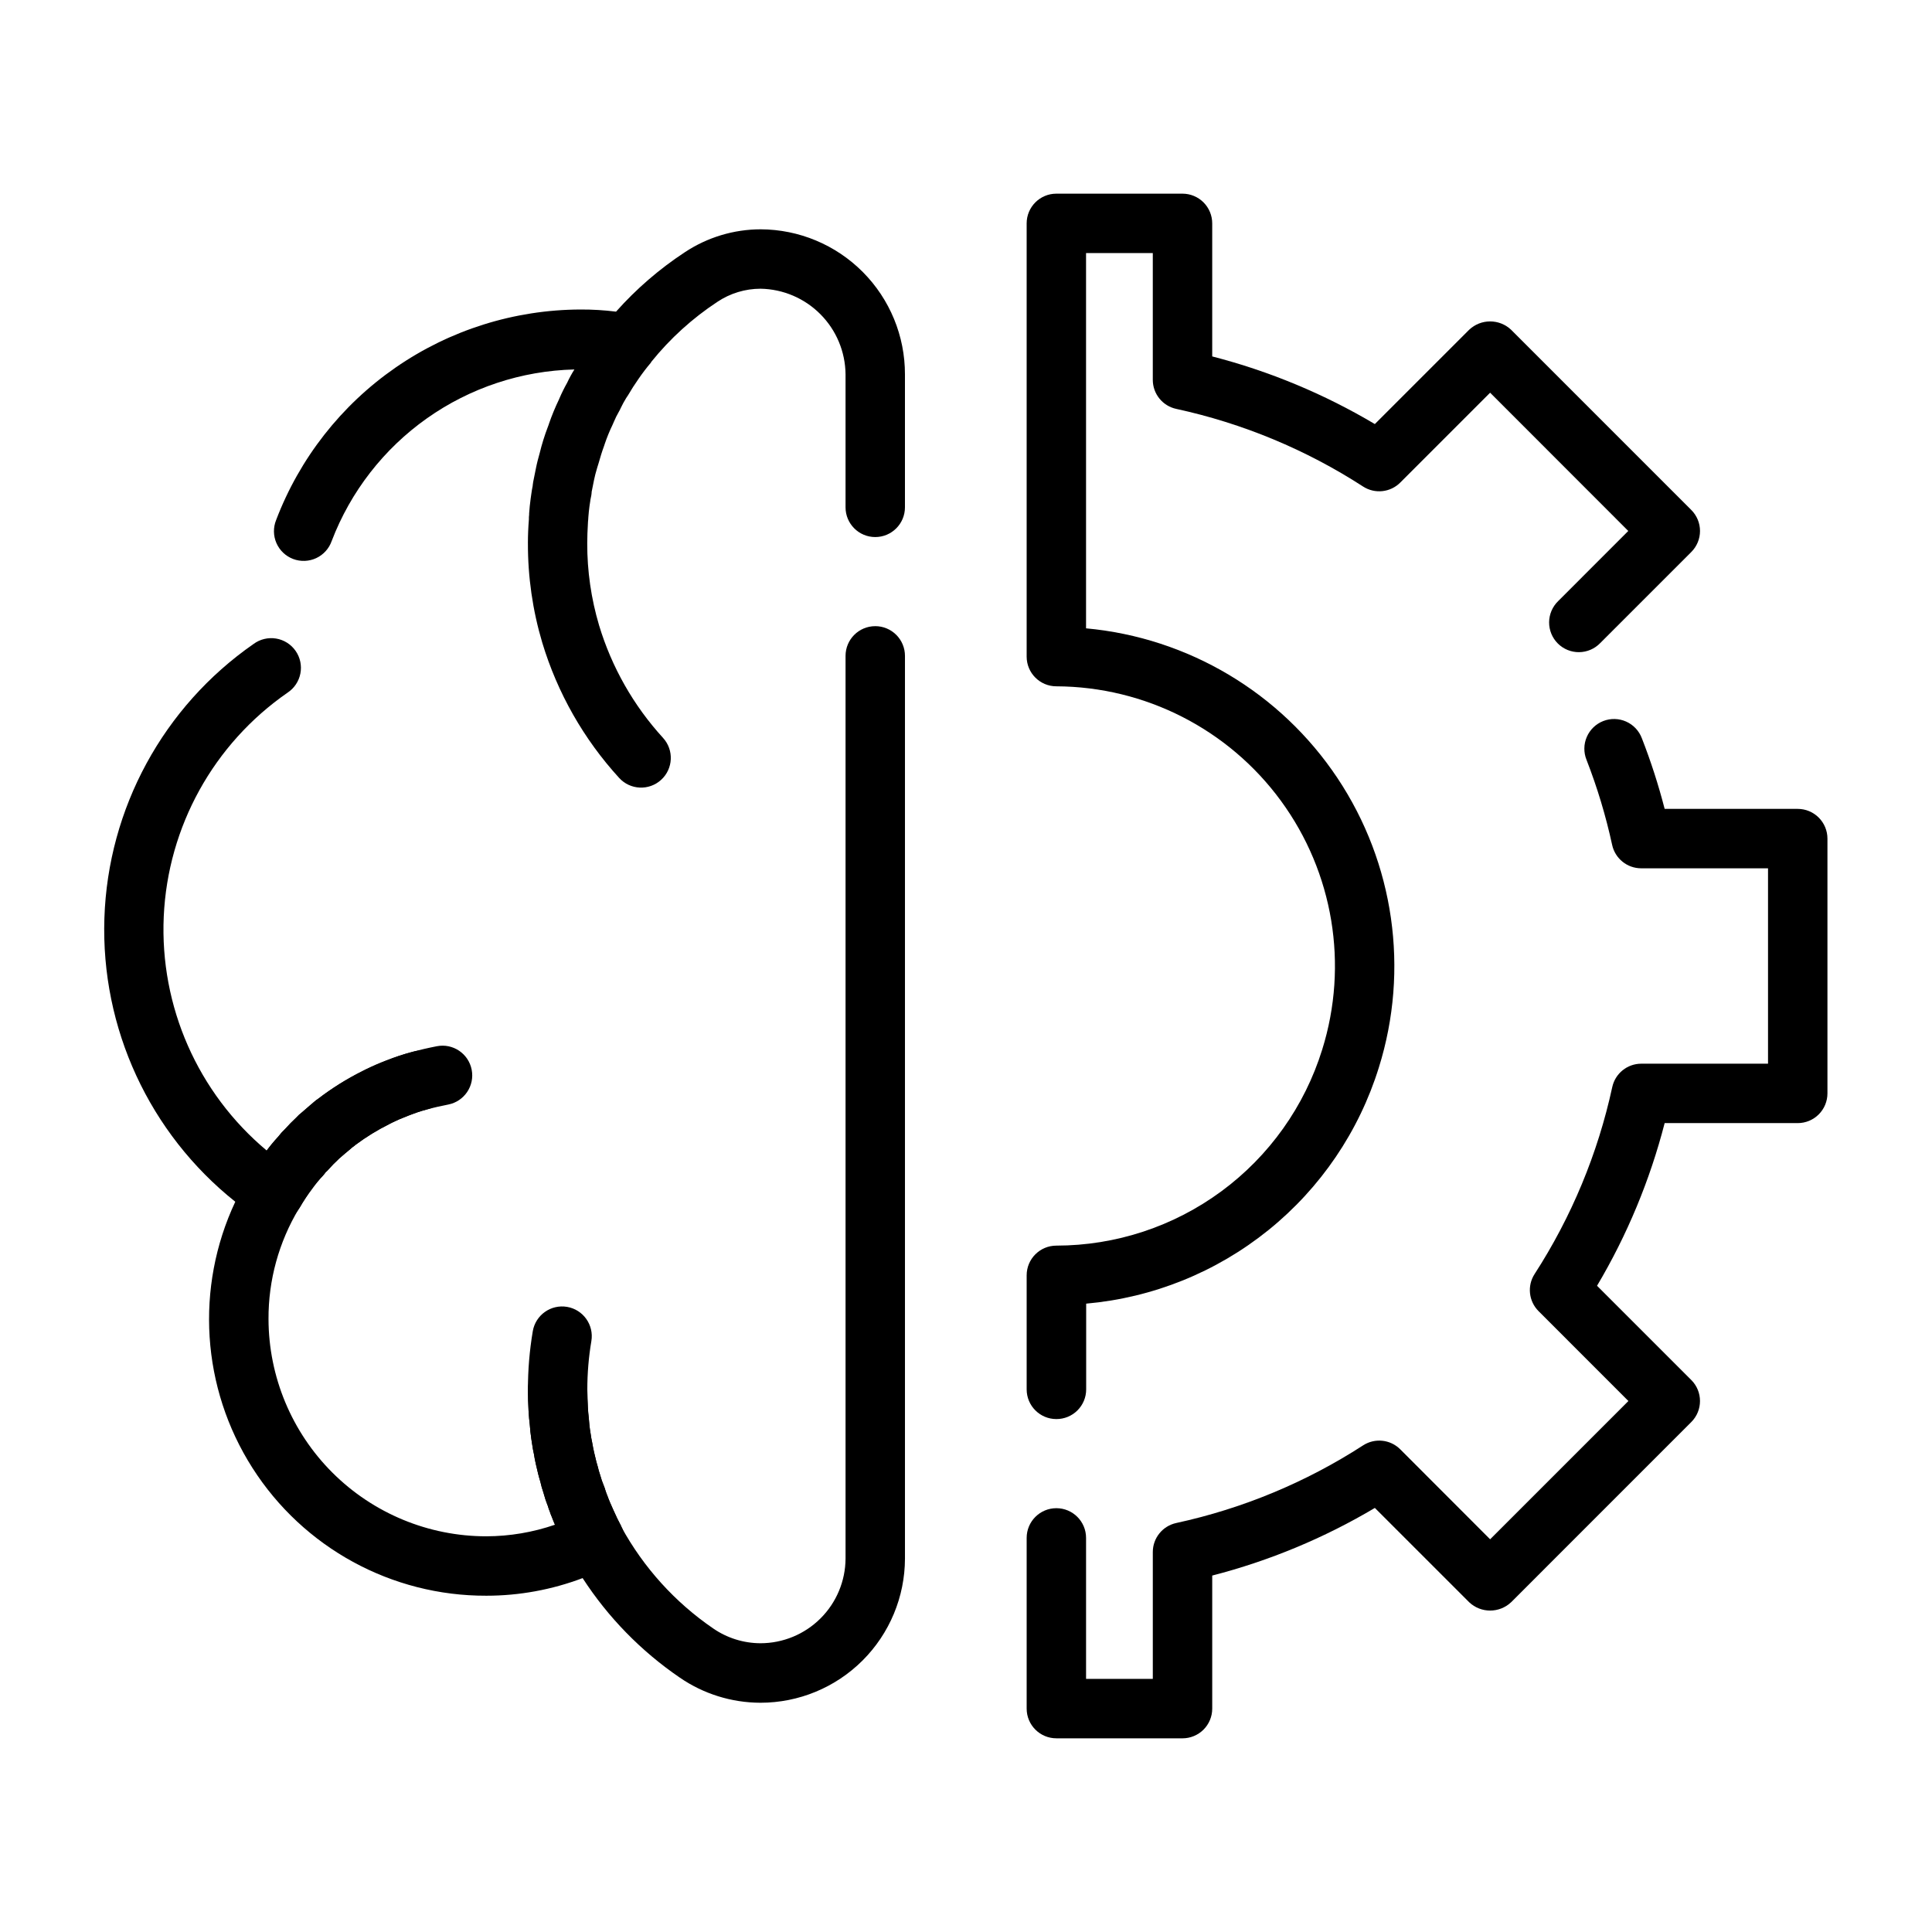
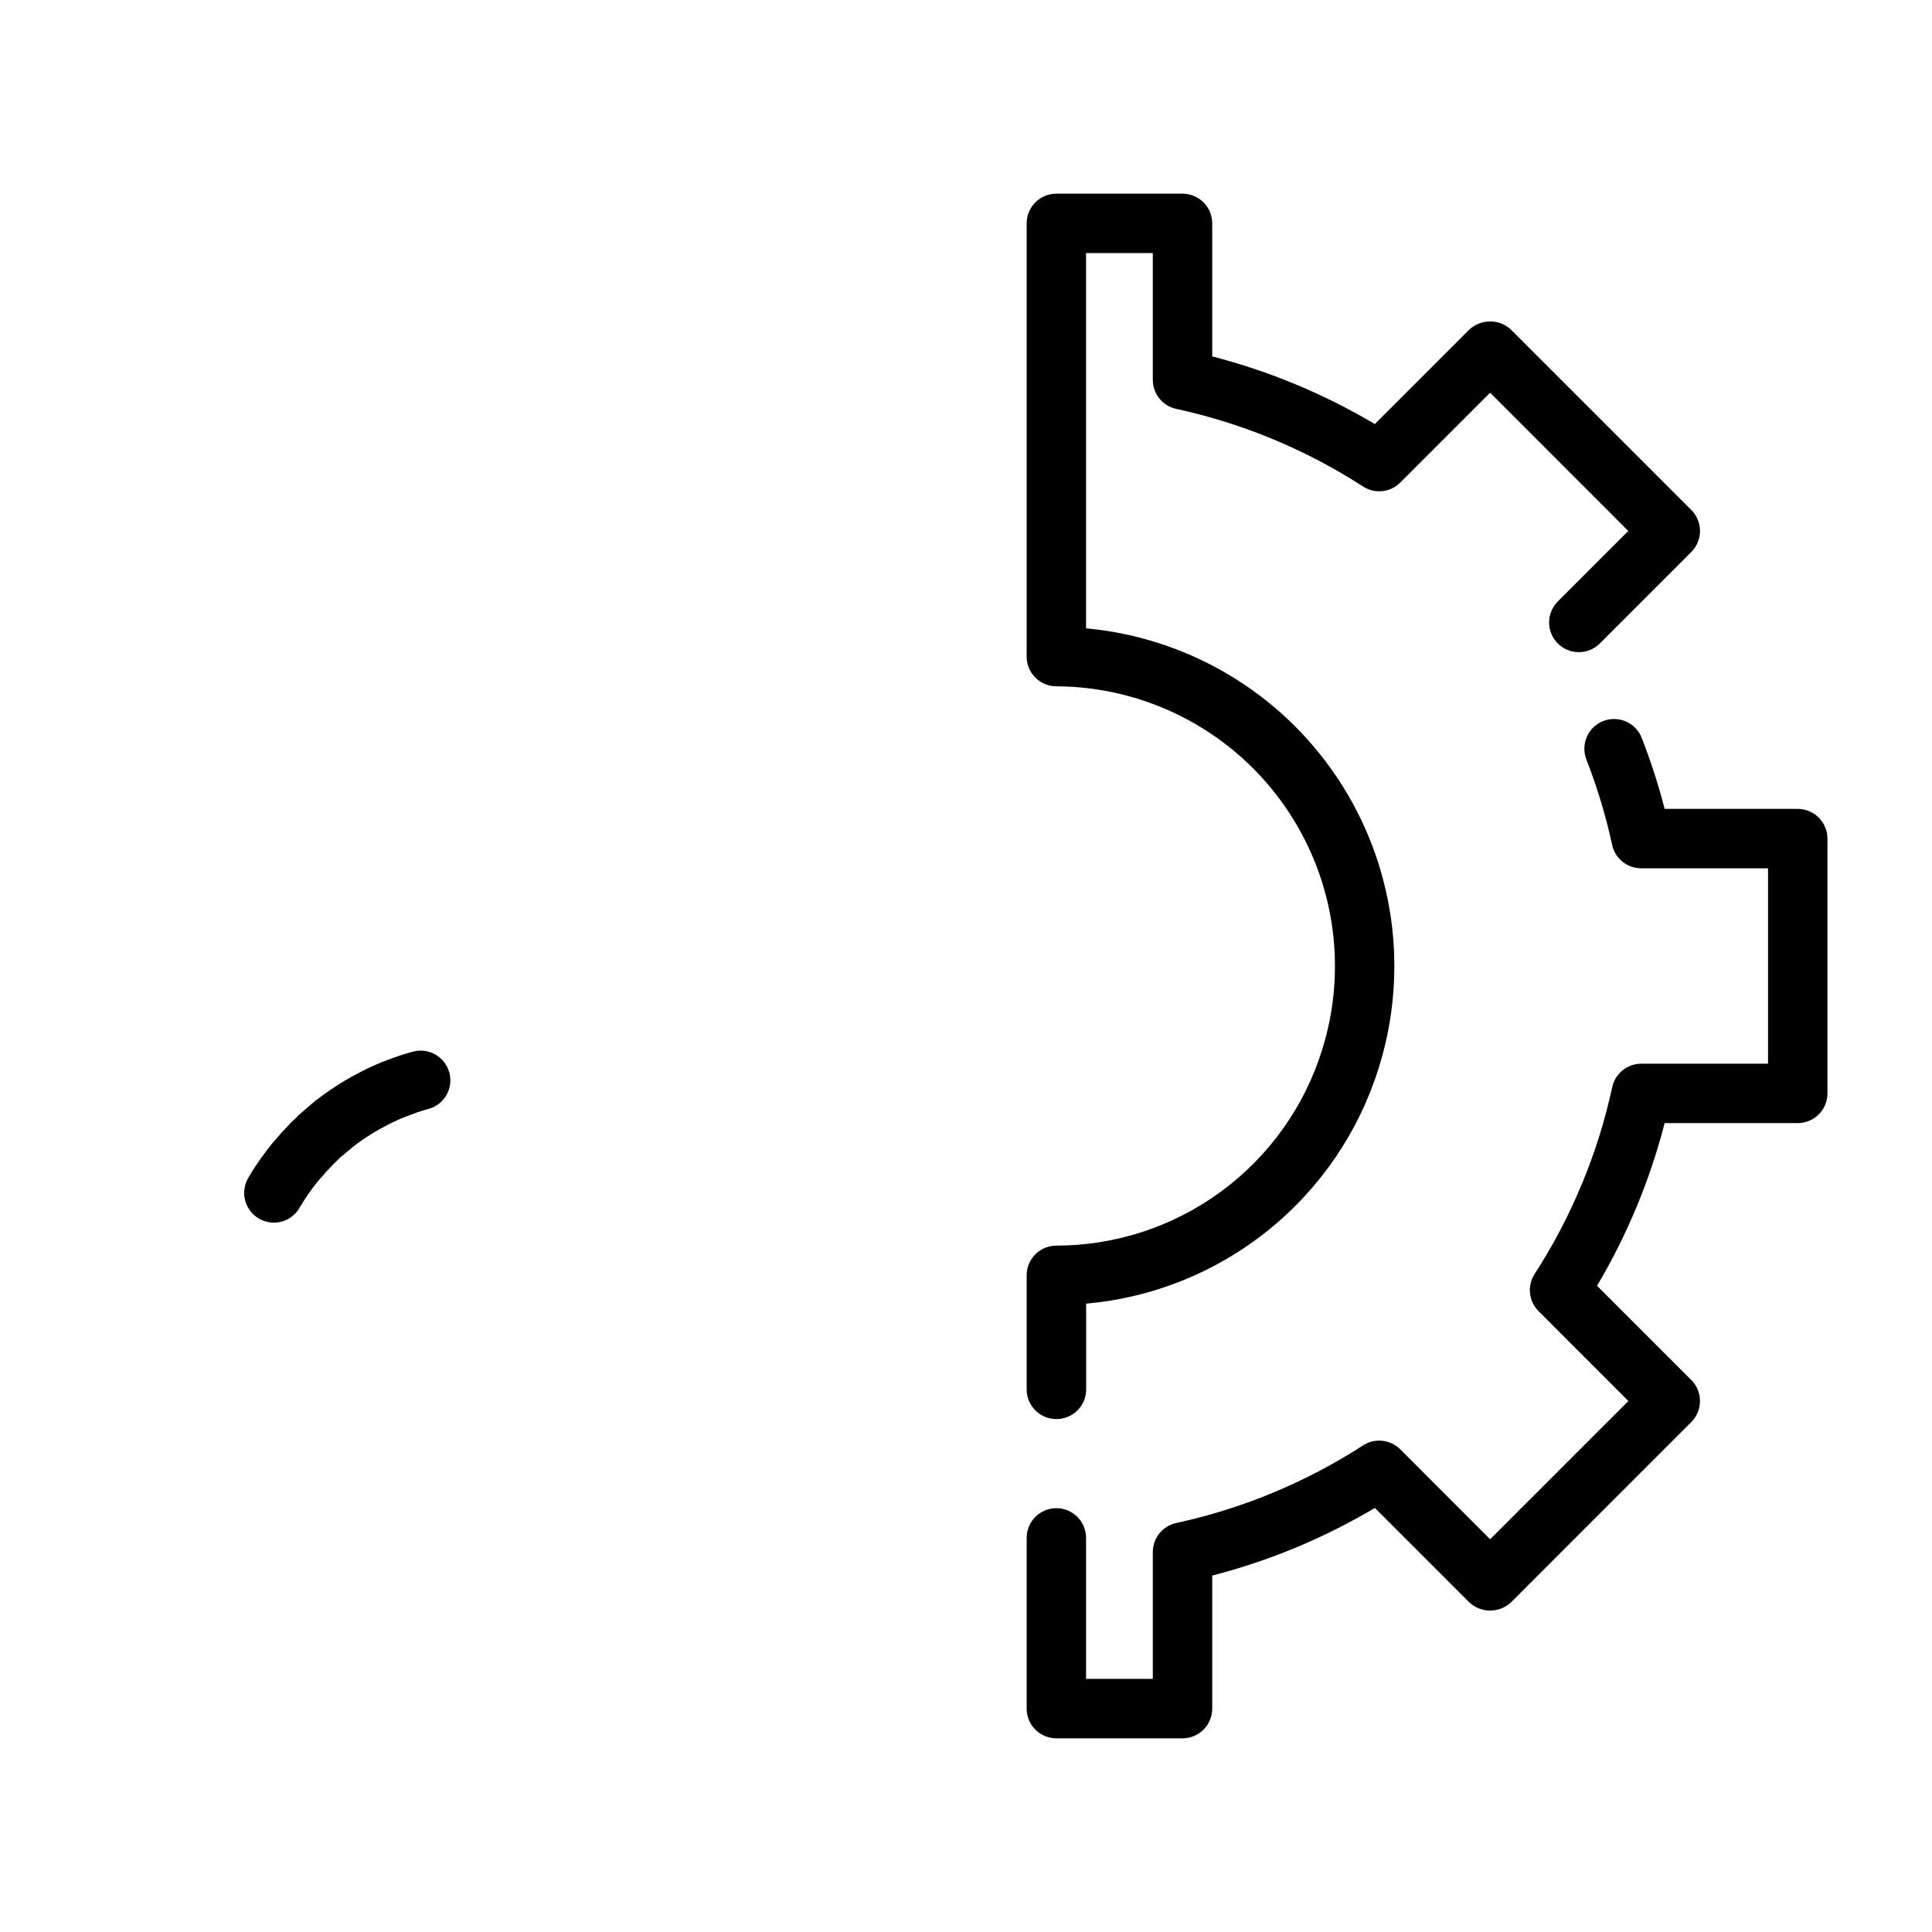
<svg xmlns="http://www.w3.org/2000/svg" fill="#000000" width="800px" height="800px" version="1.1" viewBox="144 144 512 512">
  <g>
    <path d="m457.38 604.67h-33.434c-4.348 0-7.871-3.523-7.871-7.871v-45.242c0-4.348 3.523-7.871 7.871-7.871 4.348 0 7.871 3.523 7.871 7.871v37.367h17.688v-33.621c0.004-3.707 2.59-6.906 6.211-7.691 17.617-3.82 34.398-10.793 49.531-20.582 3.117-2.008 7.215-1.57 9.832 1.055l23.82 23.844 36.645-36.645-23.812-23.82c-2.617-2.621-3.059-6.711-1.055-9.824 9.789-15.145 16.762-31.93 20.586-49.547 0.785-3.621 3.988-6.203 7.691-6.203h33.59v-51.781h-33.621c-3.703-0.004-6.906-2.586-7.691-6.207-1.664-7.676-3.934-15.207-6.785-22.527-0.793-1.953-0.77-4.141 0.066-6.074 0.832-1.934 2.406-3.453 4.367-4.219 1.961-0.766 4.148-0.711 6.07 0.145 1.922 0.859 3.422 2.453 4.16 4.426 2.387 6.109 4.402 12.359 6.039 18.711h35.266c2.09 0 4.09 0.828 5.566 2.305 1.477 1.477 2.309 3.481 2.309 5.566v67.527c0 2.086-0.832 4.09-2.309 5.566-1.477 1.477-3.477 2.305-5.566 2.305h-35.266c-3.902 15.145-9.938 29.66-17.918 43.109l24.977 24.977h0.004c3.07 3.074 3.07 8.059 0 11.133l-47.742 47.75h-0.004c-3.121 2.953-8.008 2.953-11.129 0l-24.984-24.984h-0.004c-13.445 7.984-27.957 14.02-43.098 17.922v35.262c0 2.086-0.828 4.09-2.305 5.566-1.477 1.473-3.481 2.305-5.566 2.305zm-33.434-84.602c-4.348 0-7.871-3.523-7.871-7.871v-30.223c0-4.348 3.523-7.871 7.871-7.871 15.75-0.016 31.082-5.066 43.754-14.414 12.676-9.344 22.031-22.5 26.699-37.543 7.023-22.461 2.965-46.918-10.934-65.91-13.898-18.988-35.988-30.254-59.52-30.355-4.348 0-7.871-3.523-7.871-7.871v-114.81c0-4.348 3.523-7.875 7.871-7.875h33.434c2.086 0 4.09 0.832 5.566 2.309 1.477 1.477 2.305 3.477 2.305 5.566v35.258c15.141 3.902 29.652 9.938 43.098 17.926l24.988-24.988c3.121-2.953 8.008-2.953 11.129 0l47.742 47.75 0.004 0.004c1.477 1.477 2.309 3.481 2.309 5.566 0 2.09-0.832 4.094-2.309 5.57l-24.145 24.145c-1.469 1.52-3.484 2.383-5.594 2.402-2.113 0.02-4.141-0.812-5.637-2.305-1.492-1.492-2.32-3.523-2.305-5.637 0.02-2.109 0.887-4.125 2.402-5.594l18.578-18.586-36.613-36.641-23.82 23.82c-2.617 2.621-6.715 3.062-9.832 1.055-15.133-9.793-31.914-16.766-49.531-20.586-3.621-0.781-6.207-3.984-6.211-7.691v-33.598h-17.688v99.445c27.047 2.477 51.527 17.047 66.598 39.641 15.07 22.598 19.113 50.797 11.004 76.719-5.258 16.953-15.445 31.957-29.258 43.105-13.812 11.148-30.629 17.938-48.312 19.5v22.719c0 2.094-0.832 4.098-2.316 5.578-1.48 1.477-3.492 2.301-5.586 2.293z" />
-     <path d="m301.68 560.04c-2.867 0.004-5.508-1.551-6.894-4.059-0.891-1.574-1.699-3.289-2.496-5.078-0.797-1.785-1.504-3.363-2.078-4.953-0.203-0.449-0.375-0.906-0.52-1.379-0.195-0.449-0.355-0.914-0.48-1.391-0.48-1.191-0.883-2.41-1.211-3.652-0.32-0.914-0.586-1.844-0.789-2.789l-0.402-1.395c-0.078-0.262-0.141-0.527-0.203-0.789-0.434-1.77-0.859-3.527-1.125-5.297-0.148-0.52-0.332-1.676-0.512-2.859l-0.172-1.125c-0.203-1.309-0.309-2.535-0.402-3.754-0.133-0.922-0.234-2.281-0.324-3.621-0.094-1.914-0.172-3.769-0.172-5.637v0.004c0-4.348 3.523-7.871 7.871-7.871 4.348 0 7.871 3.523 7.871 7.871 0 1.574 0.07 3.203 0.148 4.723 0.055 0.883 0.117 1.891 0.25 2.898 0.109 1.266 0.164 2.078 0.293 2.906l0.195 1.234c0.117 0.789 0.219 1.504 0.395 2.242 0.332 1.969 0.668 3.297 1 4.637l0.094 0.41 0.395 1.379 0.004-0.004c0.16 0.723 0.363 1.43 0.605 2.129 0.277 1.023 0.621 2.027 1.031 3.004 0.156 0.371 0.285 0.75 0.387 1.137 0.102 0.262 0.188 0.527 0.27 0.789l-0.004-0.004c0.094 0.199 0.176 0.406 0.246 0.613 0.457 1.301 1.047 2.59 1.629 3.891 0.699 1.574 1.316 2.867 1.992 4.102 1.348 2.434 1.305 5.402-0.105 7.801-1.41 2.398-3.984 3.875-6.769 3.879z" />
    <path d="m216.58 468.01c-2.812 0-5.41-1.504-6.812-3.938-1.406-2.438-1.402-5.434 0-7.871 1.324-2.293 2.789-4.504 4.387-6.617 1.105-1.543 2.312-3.012 3.606-4.402 0.535-0.711 1.129-1.375 1.777-1.984 0.938-1.055 1.938-2.062 3-3.062 0.465-0.516 0.977-0.988 1.527-1.406 0.691-0.621 1.402-1.219 2.117-1.836l1.203-1.023c0.273-0.242 0.562-0.457 0.867-0.652 3.691-2.836 7.644-5.309 11.809-7.394l0.559-0.277 0.25-0.133c1.801-0.891 3.684-1.699 5.582-2.426v0.004c2.188-0.855 4.422-1.594 6.684-2.211 2.051-0.641 4.269-0.414 6.148 0.621 1.875 1.039 3.25 2.797 3.801 4.867 0.555 2.074 0.234 4.281-0.879 6.117-1.113 1.832-2.93 3.129-5.023 3.594-1.777 0.48-3.496 1.109-5.133 1.73-1.418 0.531-2.812 1.133-4.172 1.805-0.219 0.117-0.434 0.227-0.621 0.316l-0.141 0.07c-3.094 1.543-6.043 3.359-8.816 5.422-0.316 0.27-0.629 0.512-0.945 0.73l-1.016 0.875c-0.637 0.527-1.258 1.062-1.859 1.574-0.172 0.156-0.355 0.316-0.535 0.457-0.18 0.141-0.234 0.234-0.355 0.348h0.004c-0.859 0.785-1.676 1.617-2.441 2.496-0.27 0.312-0.559 0.605-0.875 0.871-0.215 0.316-0.457 0.617-0.715 0.898-0.98 1.039-1.891 2.141-2.727 3.301-1.25 1.645-2.394 3.371-3.43 5.164-1.398 2.453-4.004 3.969-6.824 3.973zm17.973-17.734m13.281-8.785-0.117 0.078z" />
-     <path d="m375.95 309.94c-4.348 0-7.871 3.527-7.871 7.875v239.22c-0.031 5.961-2.422 11.668-6.648 15.871-4.227 4.207-9.945 6.57-15.906 6.57-4.484-0.016-8.859-1.387-12.547-3.938-10.094-6.914-18.414-16.109-24.293-26.844-0.055-0.109-0.047-0.234-0.109-0.348-0.676-1.234-1.289-2.535-1.992-4.102-0.582-1.301-1.172-2.59-1.629-3.891v0.004c-0.07-0.207-0.152-0.414-0.246-0.613-0.078-0.27-0.164-0.535-0.27-0.789l0.004 0.004c-0.102-0.387-0.23-0.766-0.387-1.137-0.41-0.977-0.754-1.98-1.031-3.004-0.242-0.699-0.445-1.406-0.605-2.129l-0.395-1.379-0.094-0.41c-0.332-1.34-0.668-2.668-1-4.637-0.172-0.738-0.277-1.48-0.395-2.242l-0.195-1.234c-0.125-0.789-0.18-1.637-0.293-2.906-0.133-1.008-0.195-2.016-0.25-2.898-0.078-1.527-0.148-3.148-0.148-4.723l-0.004 0.004c0-4.309 0.355-8.609 1.07-12.855 0.727-4.285-2.16-8.352-6.445-9.078-4.285-0.723-8.352 2.164-9.078 6.449-0.863 5.117-1.293 10.297-1.289 15.484 0 1.867 0.078 3.723 0.172 5.637 0.086 1.34 0.188 2.699 0.324 3.621 0.094 1.219 0.195 2.449 0.402 3.754l0.172 1.125c0.18 1.18 0.363 2.363 0.512 2.859 0.27 1.77 0.691 3.527 1.125 5.297 0.062 0.27 0.125 0.535 0.203 0.789l0.402 1.395v-0.004c0.203 0.945 0.469 1.875 0.789 2.789 0.328 1.242 0.73 2.461 1.211 3.652 0.125 0.477 0.285 0.941 0.48 1.391 0.145 0.473 0.316 0.93 0.52 1.379 0.242 0.676 0.59 1.418 0.883 2.109-5.863 2.023-12.016 3.062-18.215 3.078-15.285 0.004-29.945-6.055-40.766-16.848-10.824-10.793-16.922-25.438-16.961-40.719-0.047-10.285 2.731-20.387 8.02-29.207 0.07-0.102 0.156-0.18 0.219-0.285l0.004 0.004c1.027-1.797 2.168-3.523 3.414-5.172 0.836-1.16 1.746-2.262 2.727-3.301 0.258-0.281 0.5-0.582 0.715-0.895 0.316-0.27 0.605-0.562 0.875-0.875 0.766-0.875 1.582-1.711 2.438-2.496 0.117-0.109 0.242-0.227 0.355-0.348 0.109-0.117 0.363-0.301 0.535-0.457 0.598-0.551 1.219-1.086 1.859-1.574l1.016-0.875v0.004c0.328-0.227 0.641-0.473 0.945-0.734 2.769-2.062 5.723-3.875 8.816-5.414l0.148-0.078c0.18-0.086 0.402-0.195 0.613-0.316 1.355-0.676 2.769-1.273 4.426-1.914 1.621-0.66 3.289-1.211 4.988-1.645 1.77-0.496 3.676-0.914 5.512-1.273 4.266-0.836 7.051-4.973 6.215-9.238-0.836-4.269-4.969-7.051-9.238-6.215-2.25 0.441-4.598 0.961-6.652 1.574-2.273 0.582-4.508 1.324-6.684 2.211-1.898 0.723-3.777 1.574-5.582 2.426l-0.25 0.133-0.559 0.277c-4.164 2.082-8.117 4.555-11.809 7.391-0.305 0.195-0.594 0.414-0.867 0.652l-1.203 1.023c-0.715 0.605-1.426 1.211-2.117 1.836-0.551 0.418-1.062 0.891-1.527 1.406-1.047 0.973-2.047 1.992-2.992 3.062-0.652 0.609-1.25 1.273-1.785 1.984-1.074 1.176-2.082 2.41-3.023 3.691-18.289-15.281-28.391-38.23-27.316-62.039 1.078-23.809 13.211-45.75 32.805-59.324 1.773-1.164 3.004-3 3.406-5.086 0.406-2.086-0.051-4.246-1.266-5.988-1.215-1.746-3.082-2.926-5.18-3.273-2.094-0.344-4.242 0.172-5.953 1.43-23.926 16.625-38.586 43.574-39.543 72.691-0.957 29.117 11.902 56.977 34.688 75.133-10.676 22.727-8.965 49.34 4.531 70.516 13.492 21.176 36.891 33.965 62.004 33.891 8.715 0 17.359-1.582 25.512-4.668 6.742 10.398 15.484 19.355 25.719 26.348 6.297 4.34 13.762 6.668 21.41 6.684 10.141 0 19.867-4.023 27.047-11.184 7.18-7.164 11.227-16.879 11.25-27.02v-239.23c0-2.09-0.828-4.094-2.305-5.566-1.477-1.477-3.477-2.309-5.566-2.309z" />
-     <path d="m345.58 204.77c-7.144 0.012-14.133 2.125-20.09 6.074-6.742 4.426-12.871 9.719-18.23 15.746-3.133-0.391-6.289-0.582-9.445-0.566-17.508 0.059-34.586 5.422-48.98 15.383-14.398 9.961-25.434 24.051-31.66 40.414-0.797 1.965-0.766 4.168 0.086 6.113 0.852 1.941 2.449 3.457 4.434 4.207 1.984 0.746 4.188 0.66 6.109-0.234 1.922-0.898 3.398-2.535 4.098-4.535 5.008-13.102 13.797-24.418 25.25-32.516 11.453-8.094 25.051-12.602 39.074-12.945-0.723 1.145-1.371 2.336-1.945 3.566-0.746 1.32-1.418 2.68-2.016 4.074l-0.156 0.363c-1.004 2.094-1.887 4.238-2.644 6.434 0 0.109-0.07 0.219-0.109 0.332-0.039 0.109-0.125 0.332-0.18 0.496l-0.004-0.004c-0.859 2.254-1.578 4.559-2.148 6.906-0.371 1.309-0.738 2.691-1.008 4.086l-0.715 3.551v-0.004c-0.062 0.305-0.105 0.613-0.129 0.922v0.117c-0.148 0.691-0.262 1.387-0.355 2.078l-0.195 1.379c-0.164 1.301-0.316 2.559-0.395 3.883v0.293l0.004-0.004c-0.059 0.418-0.078 0.84-0.066 1.262-0.172 2.102-0.262 4.219-0.262 6.297h0.004c-0.031 8.918 1.246 17.797 3.793 26.348 4.019 13.336 10.988 25.598 20.391 35.879 2.934 3.211 7.914 3.43 11.121 0.496 3.211-2.934 3.43-7.914 0.496-11.121-7.805-8.539-13.59-18.719-16.934-29.789-2.109-7.078-3.168-14.426-3.148-21.812 0-1.668 0.07-3.336 0.203-5.691 0.047-0.277 0.078-0.945 0.094-1.227 0.062-0.977 0.18-1.906 0.301-2.891l0.172-1.141h0.004c0.035-0.371 0.098-0.734 0.18-1.098 0.105-0.422 0.172-0.855 0.207-1.289v-0.203l0.637-3.188c0.188-0.977 0.457-1.945 0.789-3.078 0.117-0.473 0.309-0.938 0.434-1.41 0.418-1.465 0.844-2.914 1.363-4.32 0.055-0.141 0.109-0.301 0.156-0.449l0.086-0.262h-0.004c0.605-1.785 1.32-3.531 2.141-5.227 0.109-0.215 0.203-0.438 0.285-0.66 0.391-0.934 0.84-1.844 1.348-2.719 0.176-0.293 0.336-0.602 0.469-0.922 0.434-0.914 0.918-1.805 1.449-2.668 0.188-0.25 0.363-0.516 0.52-0.785 0.828-1.434 1.723-2.816 2.738-4.273l0.004-0.004c1.016-1.488 2.109-2.922 3.273-4.297 0.055-0.086 0.105-0.176 0.148-0.266 4.973-6.168 10.875-11.523 17.492-15.879 3.394-2.269 7.387-3.481 11.469-3.481 5.965 0.109 11.656 2.539 15.855 6.777 4.203 4.234 6.586 9.945 6.644 15.91v35.25c0 4.348 3.523 7.875 7.871 7.875 4.348 0 7.871-3.527 7.871-7.875v-35.219c0.023-10.168-3.992-19.93-11.164-27.141-7.168-7.211-16.906-11.285-27.078-11.32z" />
  </g>
</svg>